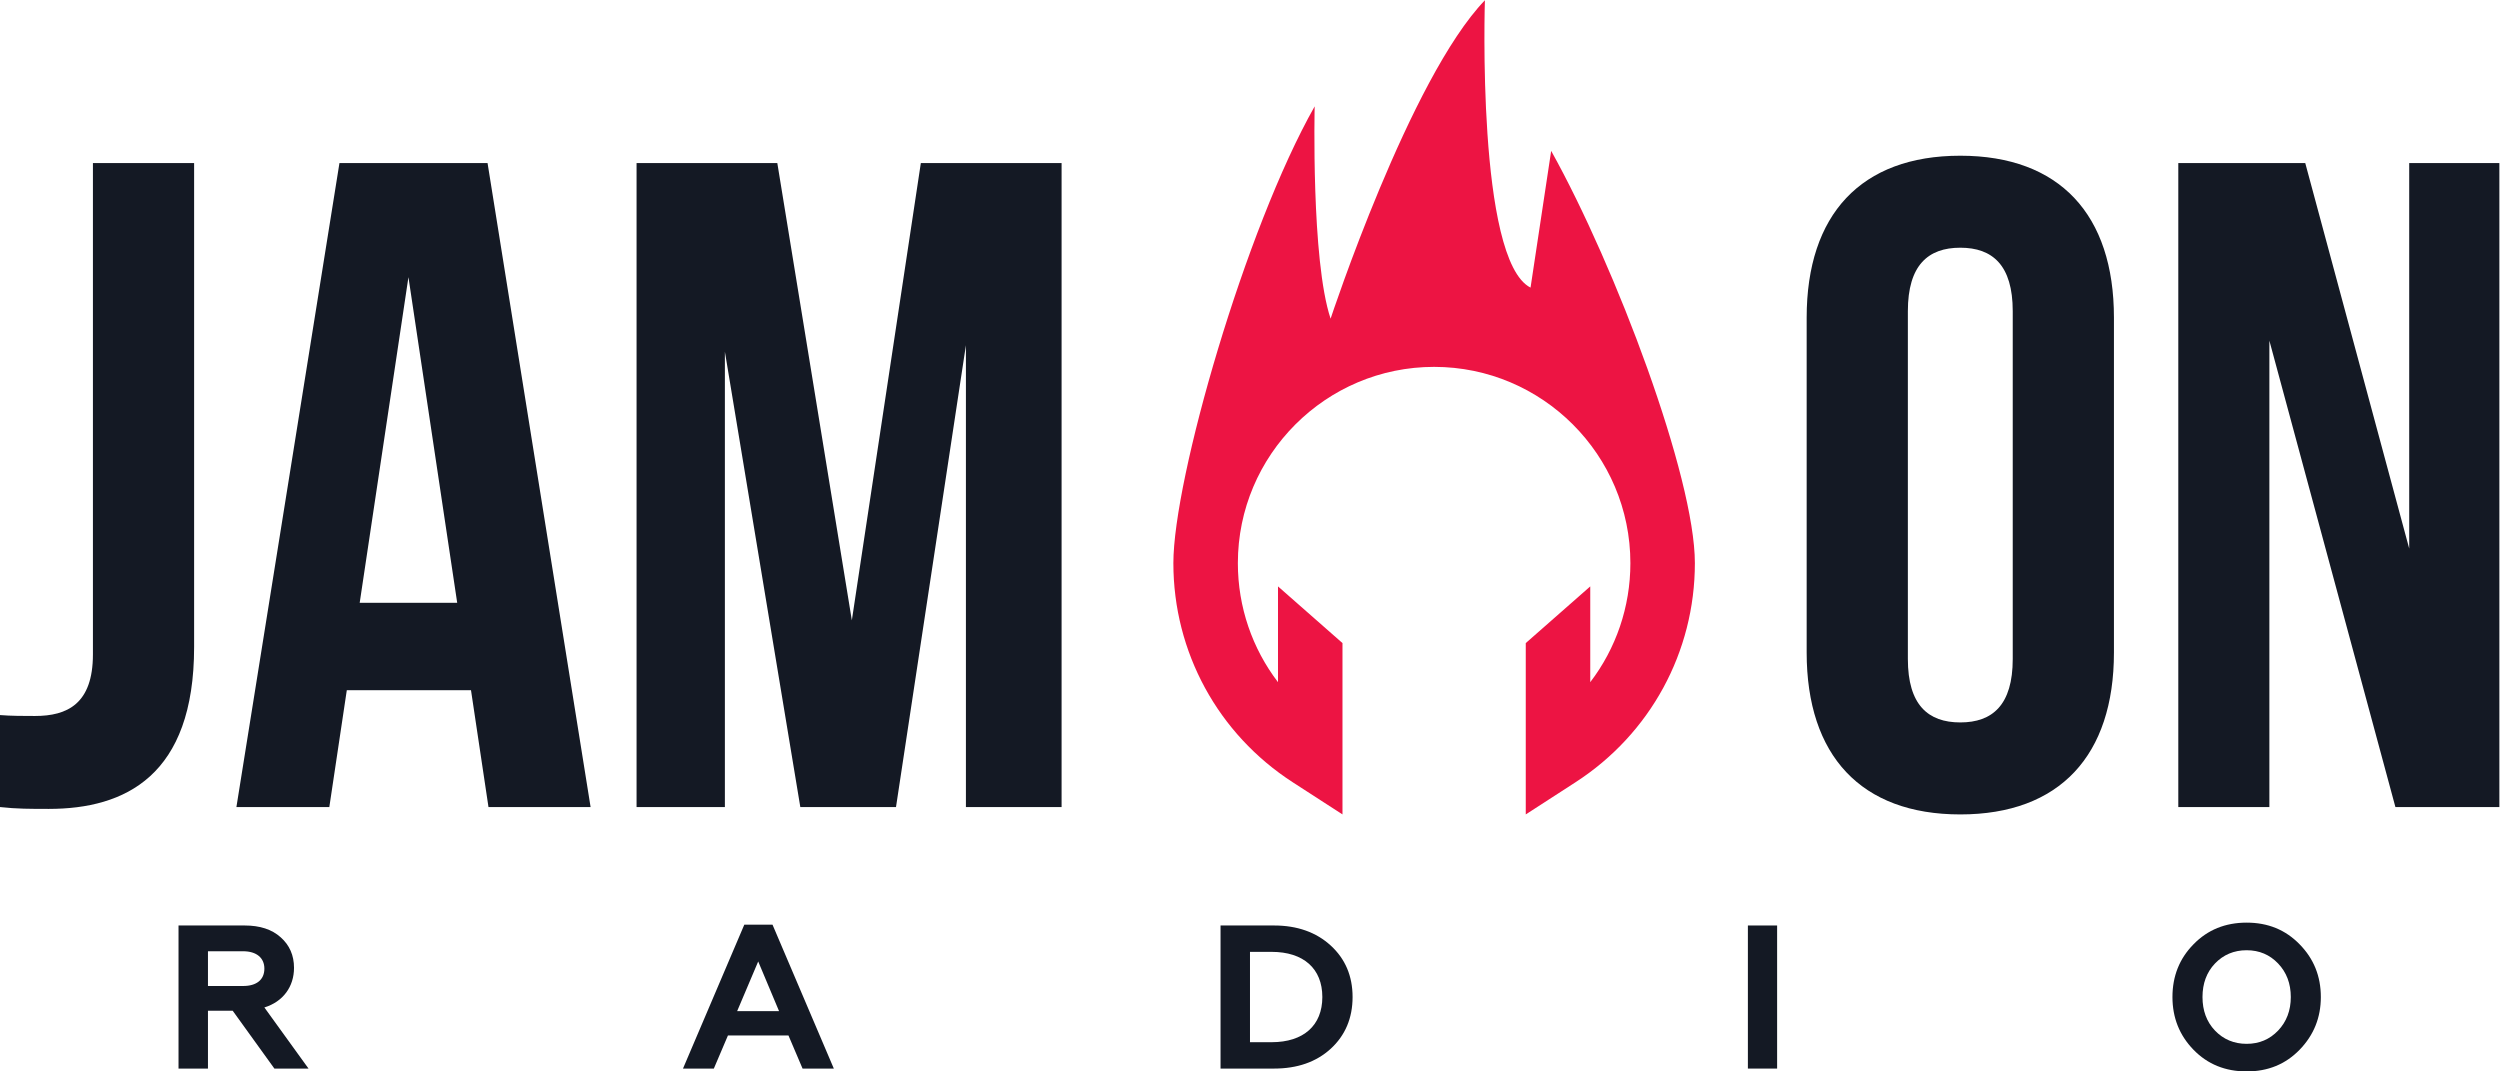
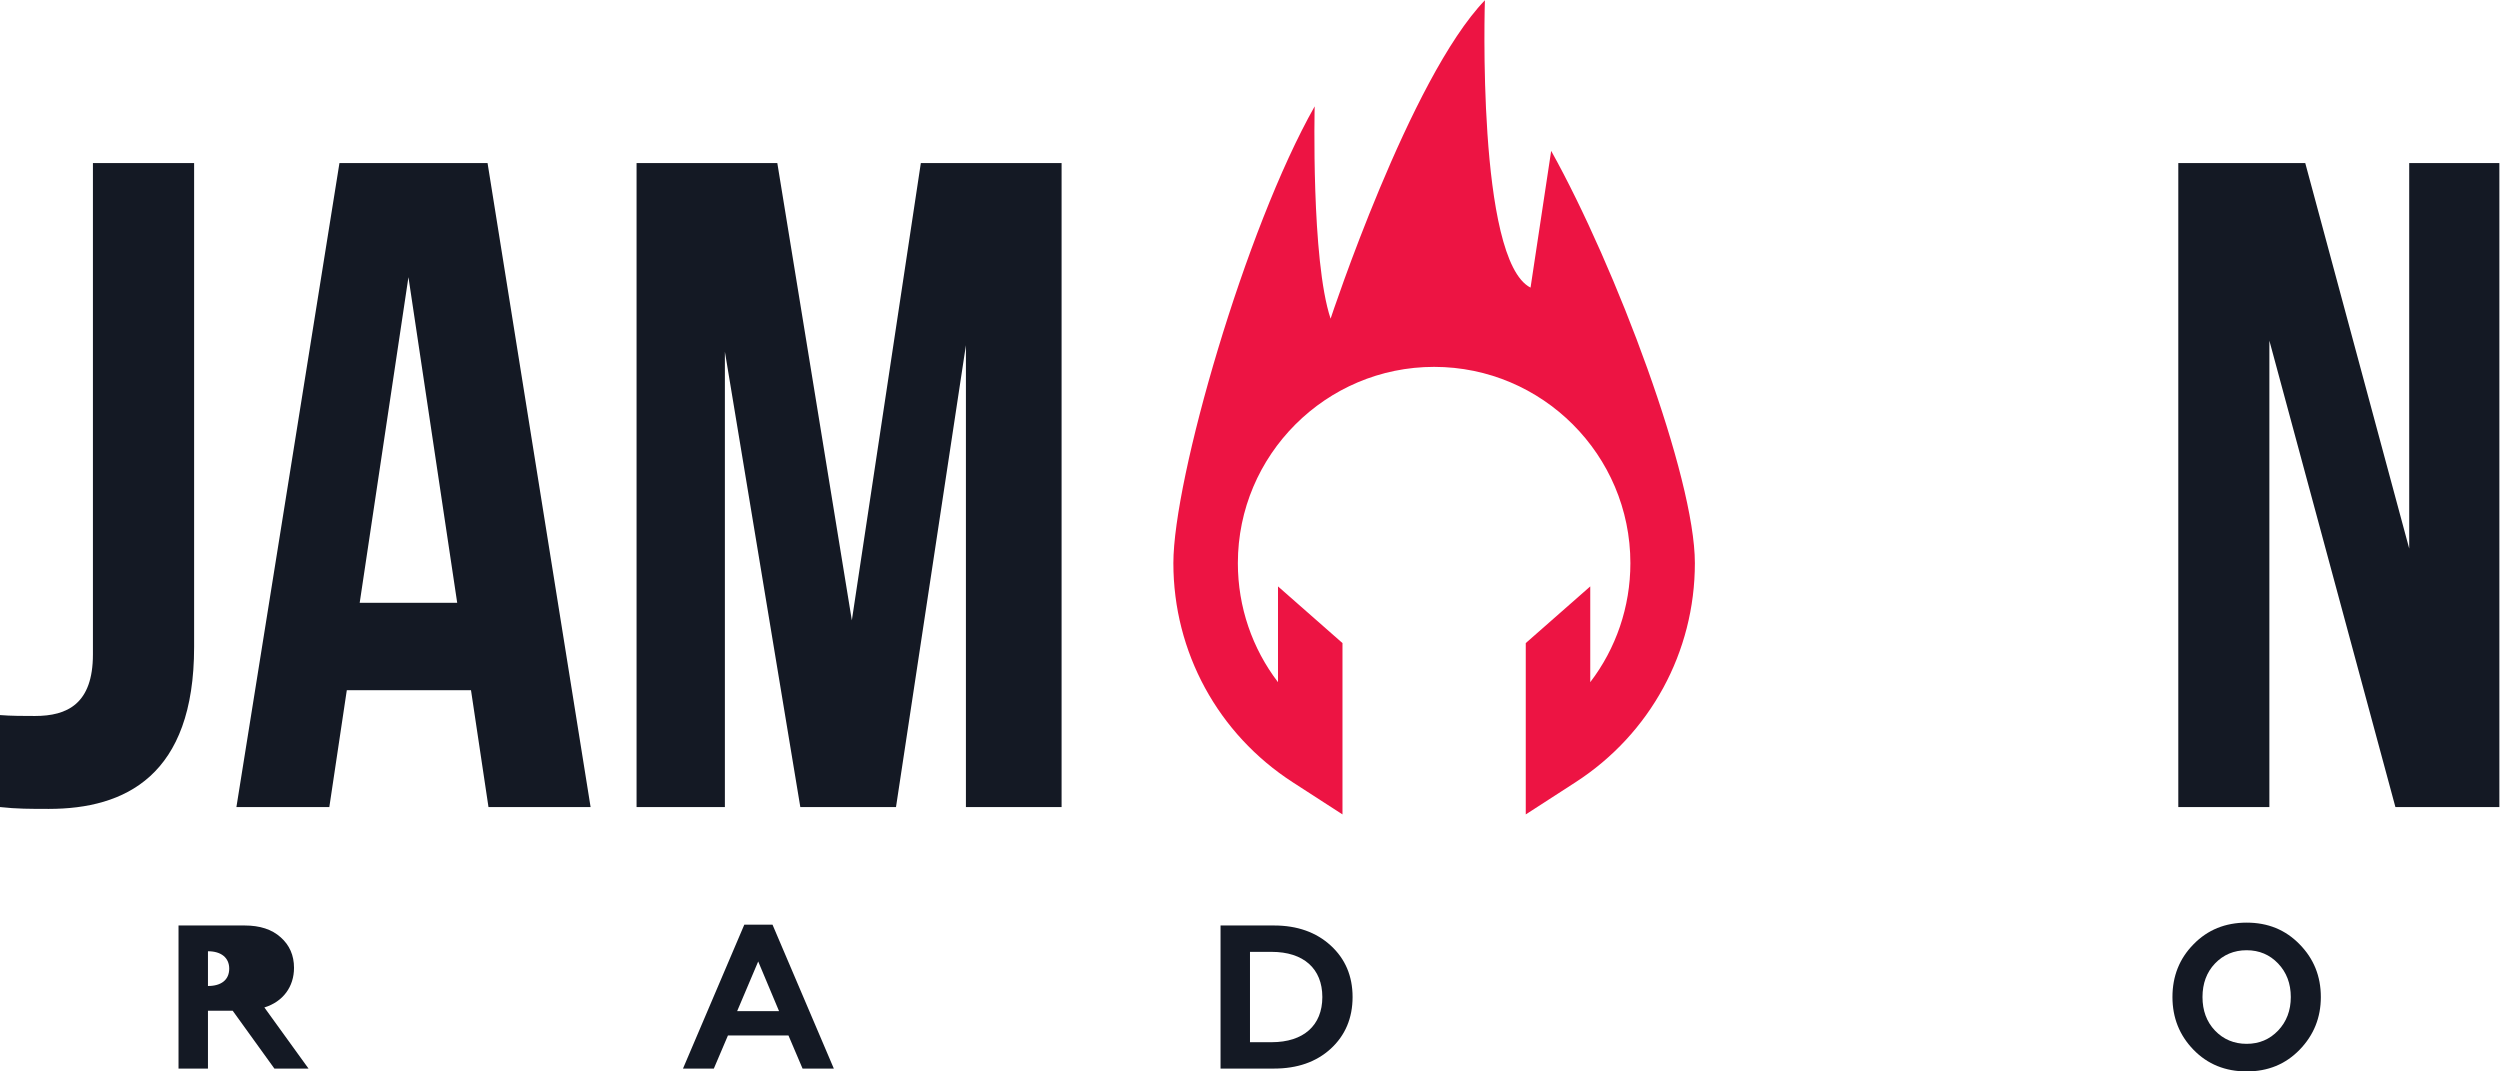
<svg xmlns="http://www.w3.org/2000/svg" viewBox="0 0 755.907 323.96" height="323.96" width="755.907" xml:space="preserve" id="svg2" version="1.1">
  <defs id="defs6" />
  <g transform="matrix(1.333,0,0,-1.333,0,323.96)" id="g10">
    <g transform="scale(0.1)" id="g12">
      <path id="path14" style="fill:#ed1443;fill-opacity:1;fill-rule:nonzero;stroke:none" d="m 3518.51,2088.09 -46.8,-310.18 c -122.71,62.45 -103.53,651.81 -103.53,651.81 -170.04,-176.58 -350.01,-722.27 -350.01,-722.27 -44.42,133 -36.13,481.58 -36.13,481.58 -157.66,-278.44 -320.5,-845.24 -320.5,-1036.08 0,-201.63 101.21,-387.438 270.75,-497.04 l 112.85,-72.949 V 971.609 L 2898.86,1100.19 V 882.93 c -58.38,76.398 -91.04,170.66 -91.04,270.02 0,245.47 199.71,445.18 445.19,445.18 245.47,0 445.18,-199.71 445.18,-445.18 0,-99.36 -32.66,-193.622 -91.03,-270.02 v 217.26 L 3460.87,971.609 V 582.961 l 112.85,72.949 c 169.54,109.602 270.75,295.41 270.75,497.04 0,194.94 -178.77,670.88 -325.96,935.14" />
      <path id="path16" style="fill:#141924;fill-opacity:1;fill-rule:nonzero;stroke:none" d="m 0,808.328 c 25.059,-2.066 54.258,-2.066 79.293,-2.066 73.062,0 131.488,27.129 131.488,139.808 V 2060.42 H 440.309 V 962.75 c 0,-292.148 -156.493,-367.27 -329.696,-367.27 -41.742,0 -73.035,0 -110.613,4.192 v 208.656" />
      <path id="path18" style="fill:#141924;fill-opacity:1;fill-rule:nonzero;stroke:none" d="M 815.875,1062.92 H 1037.08 L 926.465,1801.65 Z M 1339.64,599.672 h -231.62 l -39.65,265.019 H 786.648 L 747.004,599.672 H 536.25 L 769.973,2060.42 H 1105.92 L 1339.64,599.672" />
      <path id="path20" style="fill:#141924;fill-opacity:1;fill-rule:nonzero;stroke:none" d="m 1932.23,1023.27 156.49,1037.15 h 319.27 V 599.672 H 2190.98 V 1647.23 L 2032.39,599.672 H 1815.35 L 1644.24,1632.63 V 599.672 H 1443.91 V 2060.42 h 319.27 l 169.05,-1037.15" />
-       <path id="path22" style="fill:#141924;fill-opacity:1;fill-rule:nonzero;stroke:none" d="m 4327.58,935.609 c 0,-104.32 45.91,-143.961 118.94,-143.961 73.04,0 118.94,39.641 118.94,143.961 v 788.831 c 0,104.35 -45.9,143.99 -118.94,143.99 -73.03,0 -118.94,-39.64 -118.94,-143.99 z m -229.55,774.221 c 0,233.72 123.13,367.27 348.49,367.27 225.36,0 348.5,-133.55 348.5,-367.27 v -759.6 c 0,-233.718 -123.14,-367.269 -348.5,-367.269 -225.36,0 -348.49,133.551 -348.49,367.269 v 759.6" />
      <path id="path24" style="fill:#141924;fill-opacity:1;fill-rule:nonzero;stroke:none" d="M 5147.6,1657.66 V 599.672 H 4941.01 V 2060.42 h 287.97 l 235.8,-874.37 v 874.37 h 204.51 V 599.672 H 5433.48 L 5147.6,1657.66" />
-       <path id="path26" style="fill:#141924;fill-opacity:1;fill-rule:nonzero;stroke:none" d="m 471.719,193.789 h 79.742 c 30.141,0 48.219,13.91 48.219,39.402 0,24.579 -18.078,39.411 -48.219,39.411 H 471.719 Z M 404.945,6.469 V 331.031 h 150.223 c 34.309,0 61.664,-8.82 81.605,-26.89 19.926,-17.629 30.141,-40.789 30.141,-69.082 0,-43.137 -25.051,-76.969 -67.234,-89.95 L 699.824,6.469 H 622.402 L 527.813,137.691 H 471.719 V 6.469 h -66.774" />
+       <path id="path26" style="fill:#141924;fill-opacity:1;fill-rule:nonzero;stroke:none" d="m 471.719,193.789 c 30.141,0 48.219,13.91 48.219,39.402 0,24.579 -18.078,39.411 -48.219,39.411 H 471.719 Z M 404.945,6.469 V 331.031 h 150.223 c 34.309,0 61.664,-8.82 81.605,-26.89 19.926,-17.629 30.141,-40.789 30.141,-69.082 0,-43.137 -25.051,-76.969 -67.234,-89.95 L 699.824,6.469 H 622.402 L 527.813,137.691 H 471.719 V 6.469 h -66.774" />
      <path id="path28" style="fill:#141924;fill-opacity:1;fill-rule:nonzero;stroke:none" d="m 1672.07,136.77 h 95.04 l -47.29,112.66 z M 1549.21,6.469 1688.29,332.871 h 63.99 L 1891.37,6.469 h -70.94 L 1788.44,81.602 H 1651.2 l -32,-75.133 h -69.99" />
      <path id="path30" style="fill:#141924;fill-opacity:1;fill-rule:nonzero;stroke:none" d="m 2835.33,66.301 h 49.12 c 72.34,0 114.99,38.008 114.99,102.461 0,64.429 -42.65,102.449 -114.99,102.449 h -49.12 z M 2768.54,6.469 V 331.031 H 2890 c 52.42,0 95.53,-15.301 128.46,-45.461 32.89,-30.109 49.58,-69.07 49.58,-116.808 0,-47.762 -16.69,-87.16 -49.58,-117.313 C 2985.53,21.328 2942.42,6.469 2890,6.469 h -121.46" />
-       <path id="path32" style="fill:#141924;fill-opacity:1;fill-rule:nonzero;stroke:none" d="M 3964.71,6.469 V 331.031 h 66.3 V 6.469 h -66.3" />
      <path id="path34" style="fill:#141924;fill-opacity:1;fill-rule:nonzero;stroke:none" d="m 5096.04,62.602 c 28.76,0 52.41,10.18 71.42,30.117 19.01,19.941 28.74,45.429 28.74,76.043 0,30.597 -9.73,56.09 -28.74,76.027 -19.01,19.941 -42.66,30.121 -71.42,30.121 -28.75,0 -52.84,-10.18 -71.85,-30.121 -19.01,-19.937 -28.29,-45.43 -28.29,-76.027 0,-30.614 9.28,-56.102 28.29,-76.043 19.01,-19.938 43.1,-30.117 71.85,-30.117 z M 4975.51,288.379 c 31.99,32.902 72.32,49.141 120.53,49.141 48.23,0 88.11,-16.239 120.1,-49.141 31.99,-32.469 48.21,-72.328 48.21,-119.617 0,-46.821 -16.22,-86.703 -48.21,-119.633 C 5184.15,16.211 5144.27,0 5096.04,0 c -48.21,0 -88.54,16.211 -120.53,49.129 -31.99,32.93 -47.76,72.812 -47.76,119.633 0,47.289 15.77,87.148 47.76,119.617" />
    </g>
  </g>
</svg>